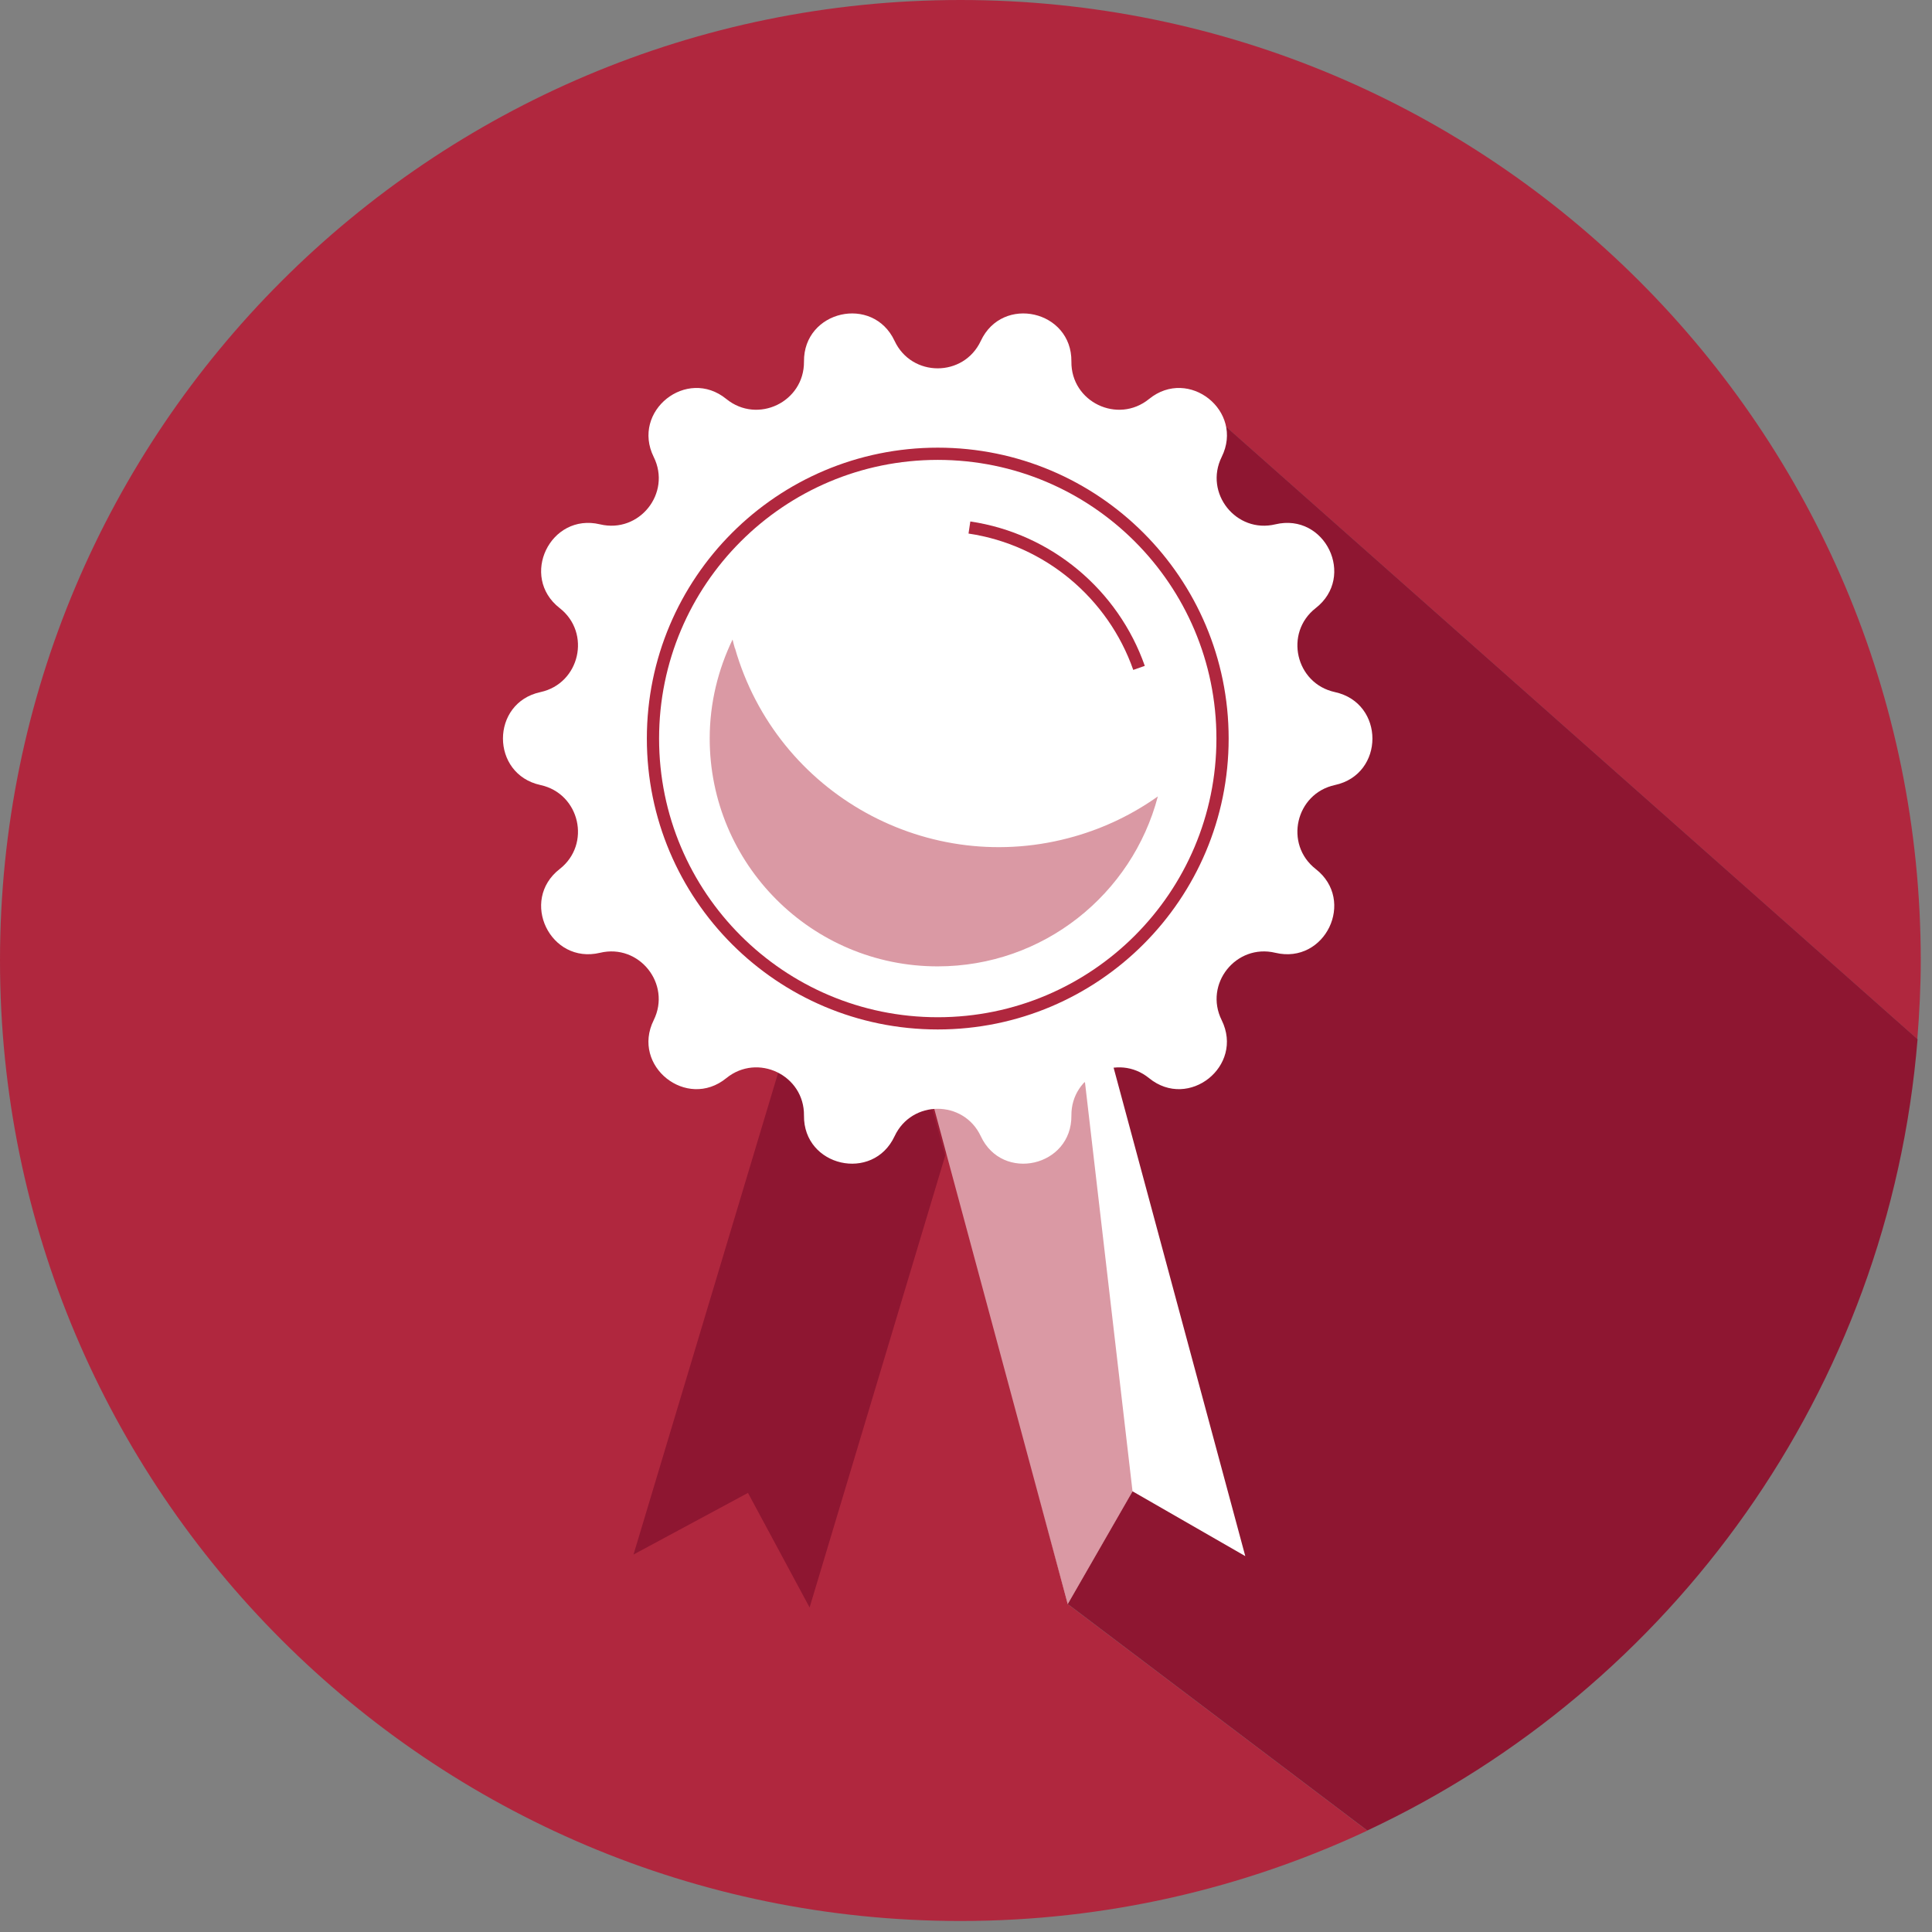
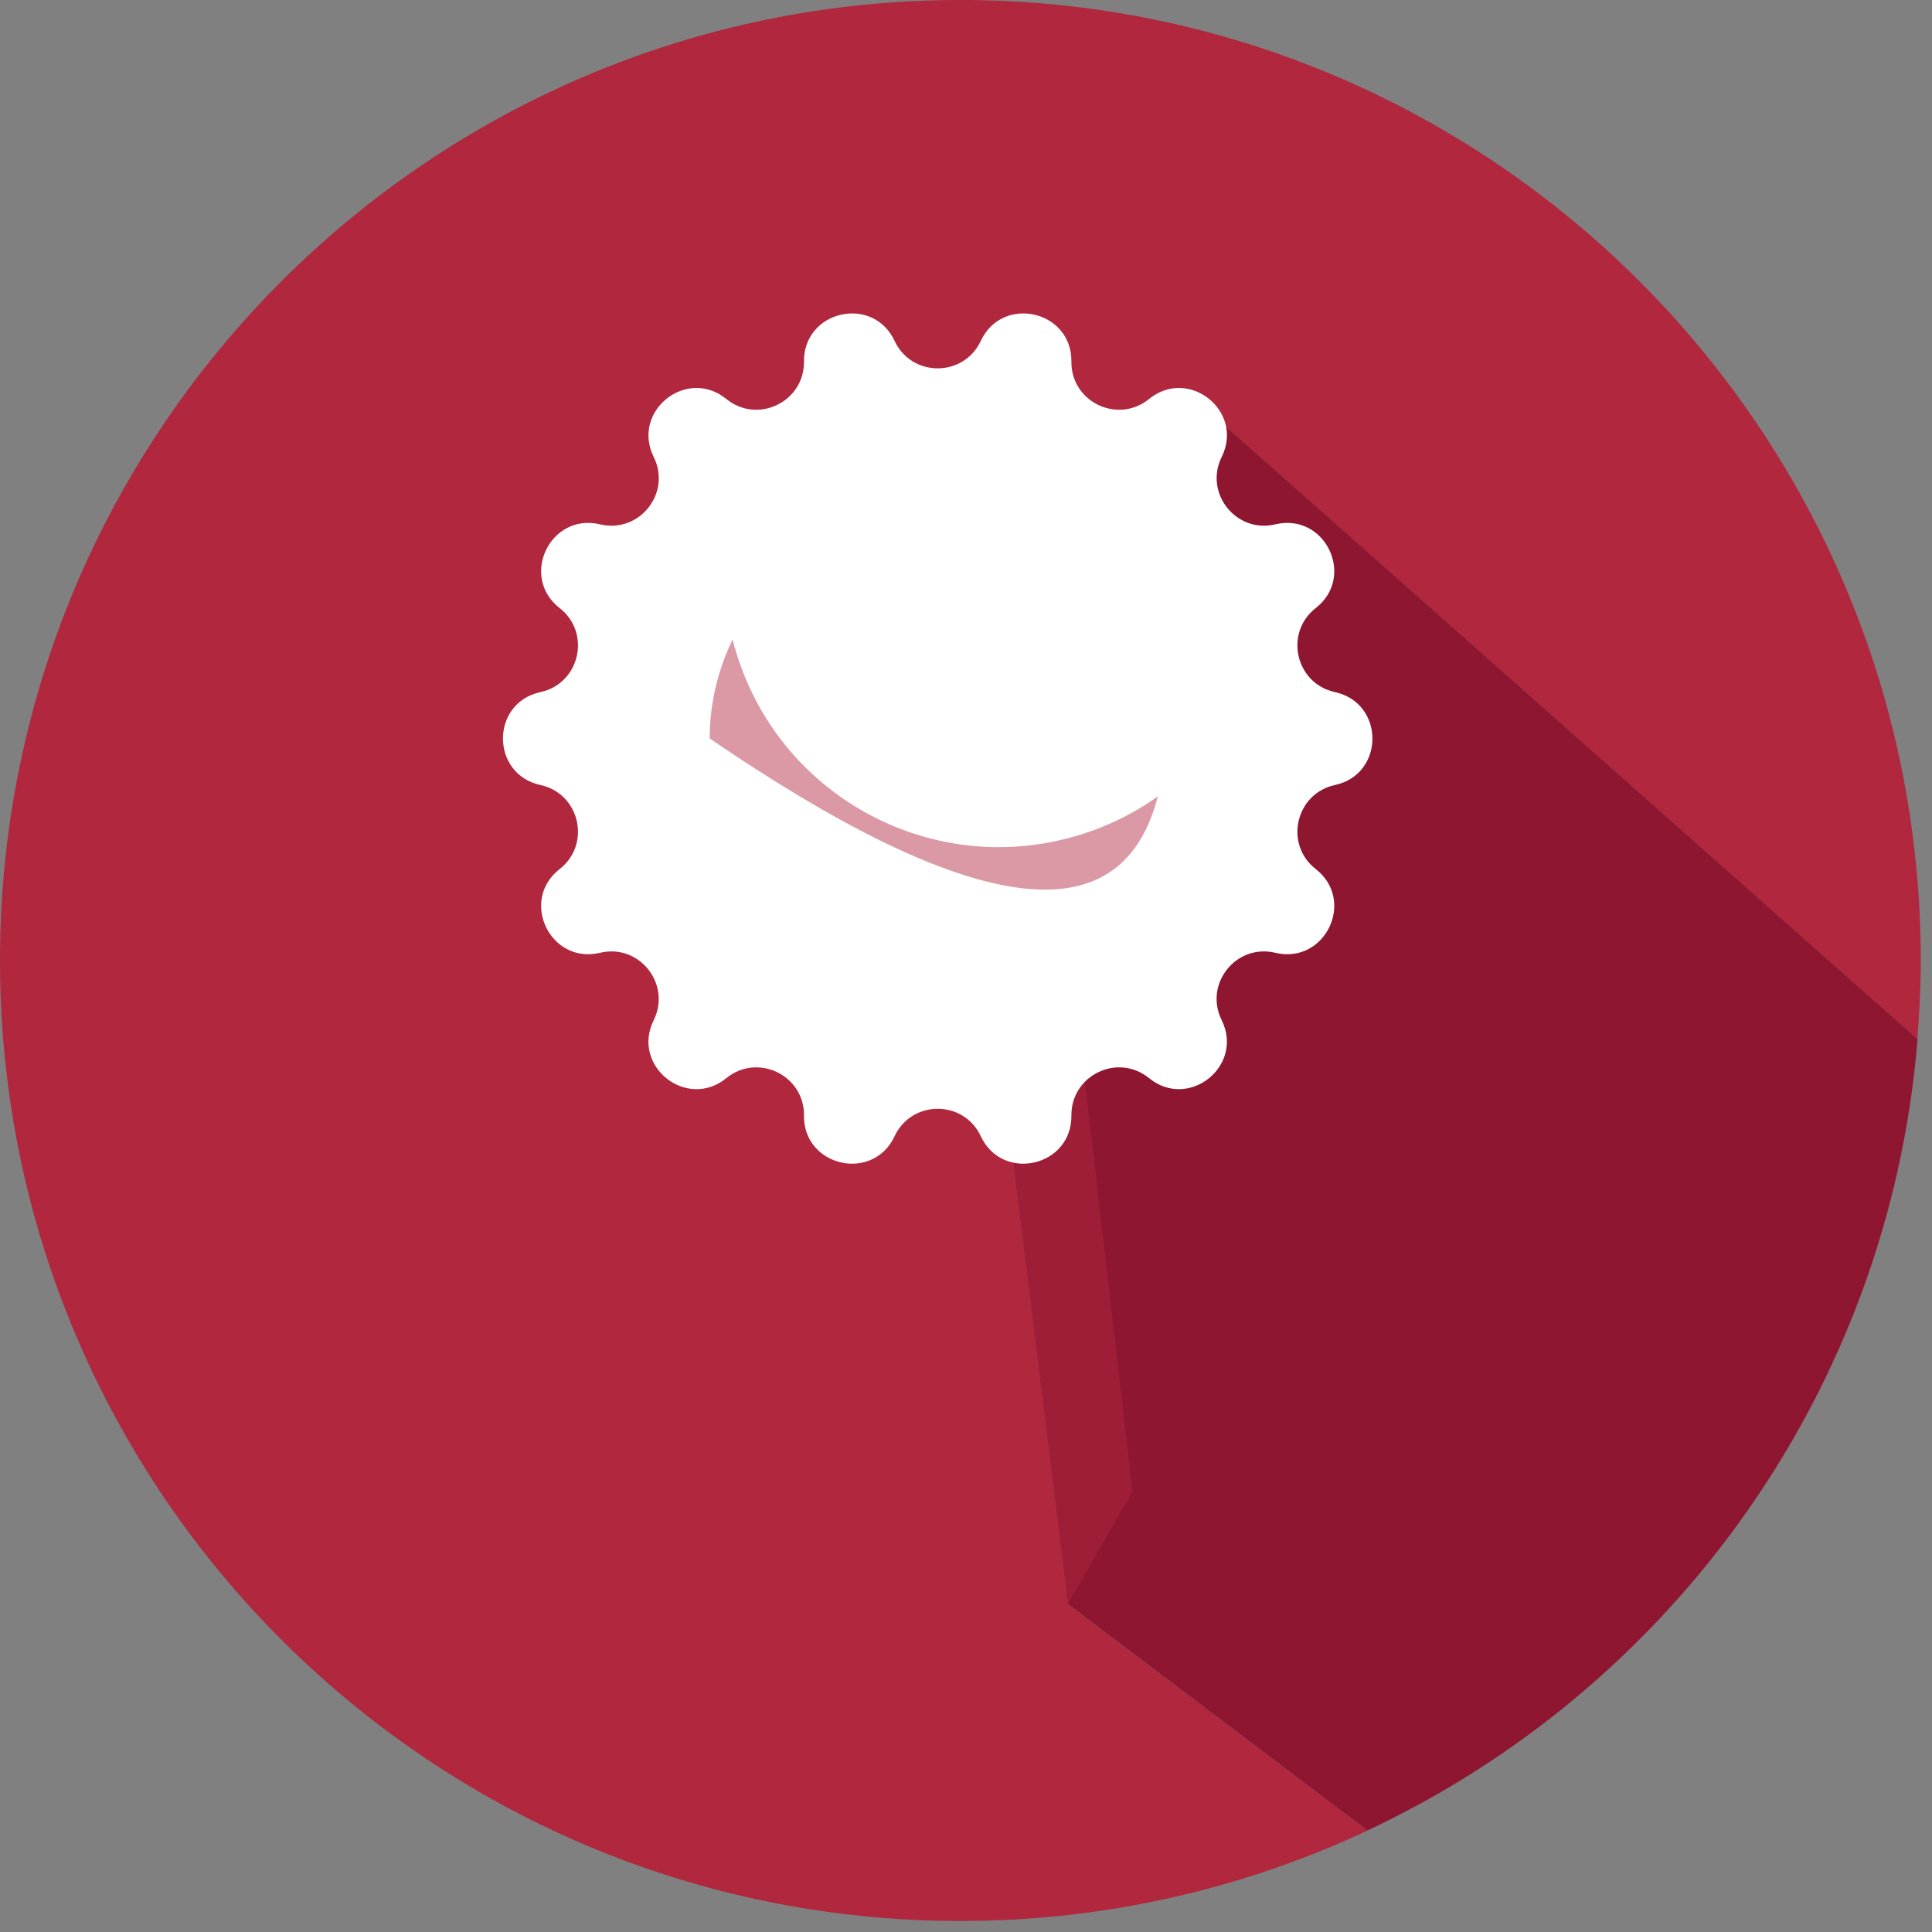
<svg xmlns="http://www.w3.org/2000/svg" width="158" height="158" viewBox="0 0 158 158" fill="none">
  <rect x="0" y="0" width="158" height="158" fill="#808080" stroke="none" />
  <g clip-path="url(#clip0_1_53)">
    <path d="M80.48 76L100.27 34.91L156.8 84.98C156.97 82.86 157.08 80.72 157.08 78.55C157.09 35.17 121.92 0 78.55 0C35.18 0 0 35.17 0 78.55C0 121.93 35.17 157.1 78.55 157.1C90.44 157.1 101.71 154.44 111.82 149.71L87.33 131.19L80.49 76.01L80.48 76Z" fill="#B0273E" />
-     <path d="M68.08 72.93L51.81 127.13L61.17 122.09L66.21 131.46L82.48 77.25L68.08 72.93Z" fill="#8E1631" />
    <path d="M156.81 84.98L100.28 34.91L80.49 76L87.33 131.18L111.82 149.7C136.72 138.04 154.48 113.69 156.82 84.98H156.81Z" fill="#8E1631" />
-     <path d="M72.59 76.53L87.32 131.18L92.62 121.96L101.84 127.26L87.11 72.62L72.59 76.53Z" fill="white" />
    <path opacity="0.47" d="M88.73 88.51L92.62 121.97L87.32 131.19L74.49 84.29L88.73 88.51Z" fill="#B0273E" />
    <path d="M80.21 27.88C81.98 24.09 87.67 25.39 87.62 29.57C87.58 32.87 91.41 34.71 93.97 32.63C97.21 29.99 101.77 33.62 99.91 37.37C98.45 40.33 101.1 43.65 104.3 42.88C108.37 41.91 110.9 47.16 107.6 49.73C105 51.76 105.95 55.9 109.17 56.6C113.26 57.49 113.26 63.32 109.17 64.2C105.95 64.9 105 69.04 107.6 71.07C110.9 73.64 108.37 78.89 104.3 77.92C101.09 77.15 98.44 80.47 99.91 83.43C101.76 87.18 97.21 90.81 93.97 88.17C91.41 86.09 87.59 87.93 87.62 91.23C87.66 95.41 81.98 96.71 80.21 92.92C78.81 89.93 74.56 89.93 73.16 92.92C71.39 96.71 65.7 95.41 65.75 91.23C65.79 87.93 61.96 86.09 59.4 88.17C56.16 90.81 51.6 87.18 53.46 83.43C54.92 80.47 52.27 77.15 49.07 77.92C45 78.89 42.47 73.64 45.77 71.07C48.37 69.04 47.42 64.9 44.2 64.2C40.11 63.31 40.11 57.48 44.2 56.6C47.42 55.9 48.37 51.76 45.77 49.73C42.47 47.16 45 41.91 49.07 42.88C52.28 43.65 54.93 40.33 53.46 37.37C51.61 33.62 56.16 29.99 59.4 32.63C61.96 34.71 65.78 32.87 65.75 29.57C65.71 25.39 71.39 24.09 73.16 27.88C74.56 30.87 78.81 30.87 80.21 27.88Z" fill="white" />
-     <path d="M76.69 83.69C89.553 83.69 99.98 73.263 99.98 60.4C99.98 47.537 89.553 37.11 76.69 37.11C63.827 37.11 53.4 47.537 53.4 60.4C53.4 73.263 63.827 83.69 76.69 83.69Z" fill="white" stroke="#B0273E" stroke-miterlimit="10" />
-     <path opacity="0.47" d="M60.1 53.03C60.03 52.79 59.97 52.55 59.91 52.3C58.73 54.75 58.04 57.49 58.04 60.39C58.04 70.68 66.38 79.03 76.68 79.03C85.33 79.03 92.59 73.13 94.69 65.13C92.68 66.56 90.4 67.68 87.89 68.4C75.97 71.83 63.53 64.94 60.11 53.02L60.1 53.03Z" fill="#B0273E" />
-     <path d="M79.28 43.14C85.74 44.1 91.04 48.61 93.15 54.62" stroke="#B0273E" stroke-miterlimit="10" />
+     <path opacity="0.47" d="M60.1 53.03C60.03 52.79 59.97 52.55 59.91 52.3C58.73 54.75 58.04 57.49 58.04 60.39C85.33 79.03 92.59 73.13 94.69 65.13C92.68 66.56 90.4 67.68 87.89 68.4C75.97 71.83 63.53 64.94 60.11 53.02L60.1 53.03Z" fill="#B0273E" />
  </g>
  <defs>
    <clipPath id="clip0_1_53">
      <rect width="157.09" height="157.09" fill="white" />
    </clipPath>
  </defs>
</svg>